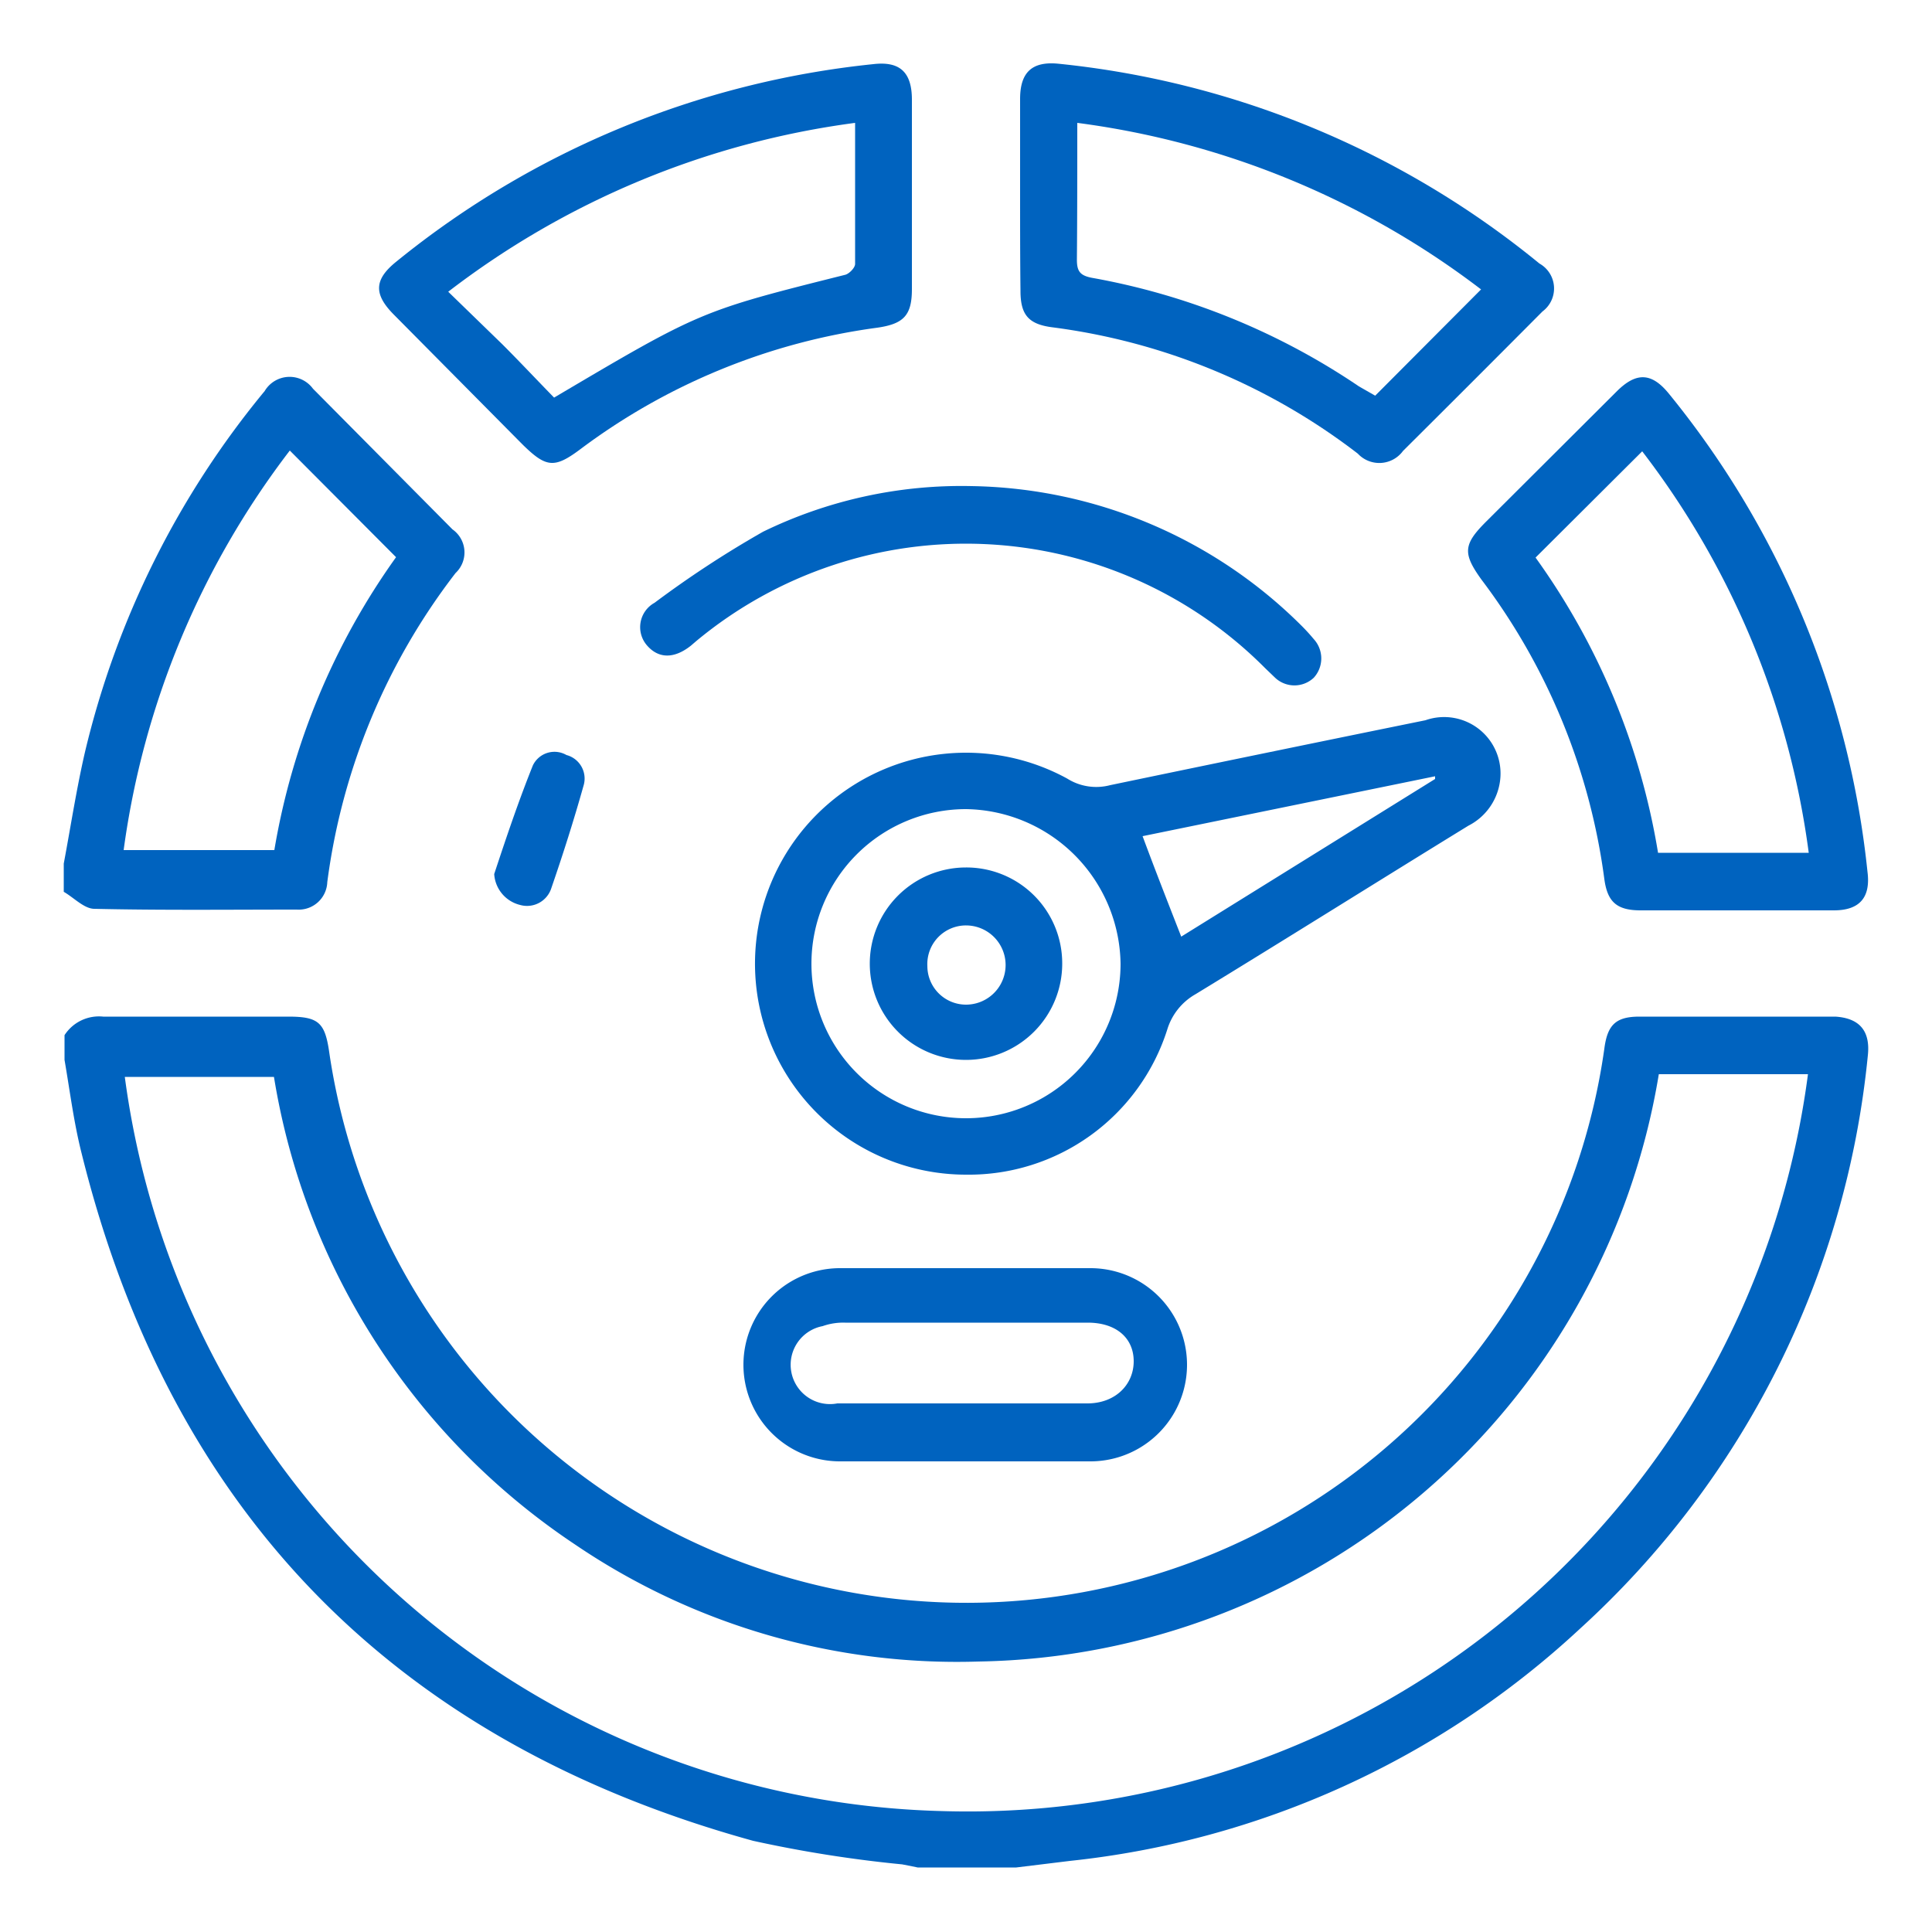
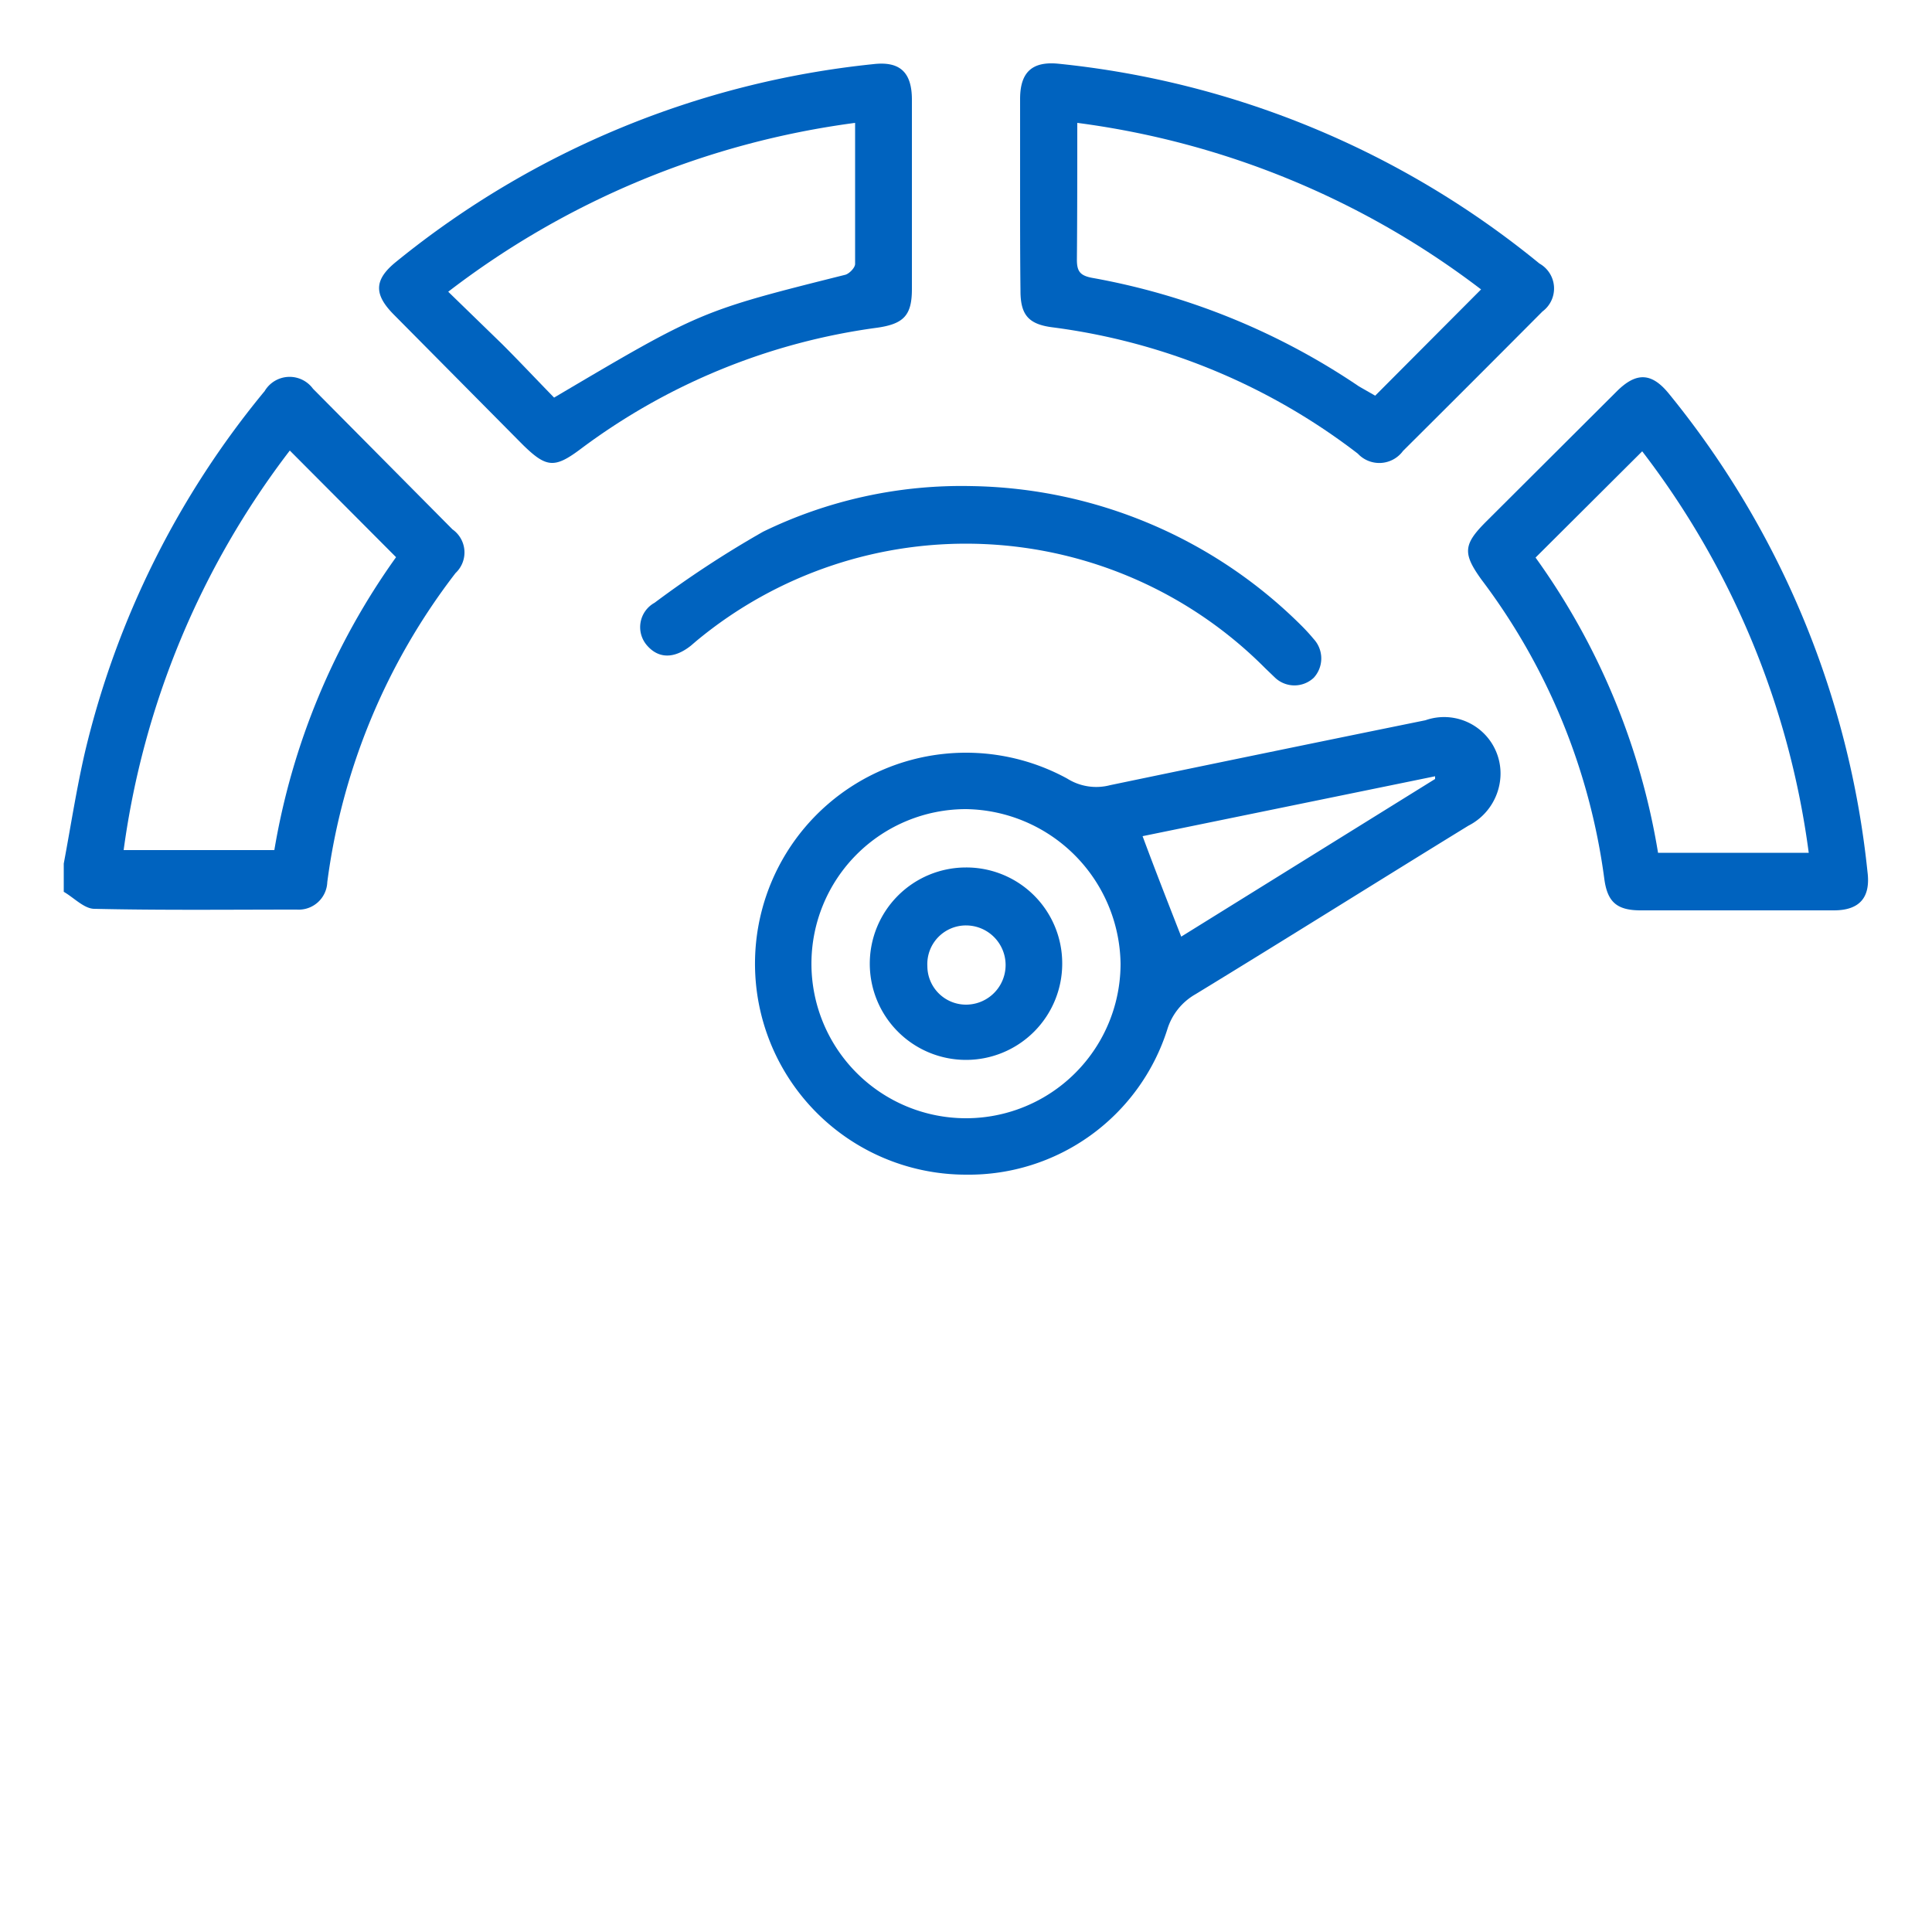
<svg xmlns="http://www.w3.org/2000/svg" id="Layer_1" data-name="Layer 1" viewBox="0 0 50 50">
  <defs>
    <style>.cls-1{fill:#0063bf;}</style>
  </defs>
  <path class="cls-1" d="M21.75,37.78h0Z" />
-   <path class="cls-1" d="M40.88,42.16a23.12,23.12,0,0,0,7.46-14.85q.1-.94-.84-1H42.43c-.61,0-.83.21-.91.83a16.67,16.67,0,0,1-33,.09c-.11-.77-.28-.92-1.06-.92-1.6,0-3.2,0-4.79,0a1.06,1.06,0,0,0-1,.48v.64c.14.81.24,1.62.44,2.41,2.31,9.33,8.14,15.25,17.38,17.8a32.67,32.67,0,0,0,3.86.61l.4.08h2.55l1.39-.17A22.91,22.91,0,0,0,40.88,42.16ZM24.36,46.87a21.89,21.89,0,0,1-21.13-19H7.09a18,18,0,0,0,7.79,12.1A17.59,17.59,0,0,0,25.33,43a18.14,18.14,0,0,0,17.6-15.2h3.5l.36,0A21.93,21.93,0,0,1,24.36,46.87Z" />
  <path class="cls-1" d="M7.68,23.54a.74.74,0,0,0,.79-.71,16.62,16.62,0,0,1,3.32-8,.73.73,0,0,0-.08-1.13L8.1,10.06a.75.75,0,0,0-1.25.06A23,23,0,0,0,2.2,19.46c-.22.95-.37,1.93-.55,2.89v.73c.26.15.52.43.78.44C4.18,23.56,5.93,23.54,7.68,23.54ZM7.5,11.66l2.75,2.76A18.19,18.19,0,0,0,7.1,22H3.2A21.8,21.8,0,0,1,7.5,11.66Z" />
  <path class="cls-1" d="M36.89,18.64q-4.08.83-8.16,1.68a1.41,1.41,0,0,1-1.11-.17A5.46,5.46,0,1,0,25,30.4a5.39,5.39,0,0,0,5.21-3.76,1.58,1.58,0,0,1,.73-.91c2.36-1.44,4.7-2.91,7.06-4.36a1.52,1.52,0,0,0,.81-1.09A1.46,1.46,0,0,0,36.89,18.64ZM25,28.94a4,4,0,1,1,0-8,4.06,4.06,0,0,1,4,4A4,4,0,0,1,25,28.94Zm5.57-4.7c-.34-.87-.67-1.71-1-2.6l7.57-1.55,0,.07Z" />
  <path class="cls-1" d="M38.34,15a16.42,16.42,0,0,1,3.18,7.75c.08.59.32.81.94.81h5q1,0,.87-1a23.37,23.37,0,0,0-5.13-12.36c-.45-.56-.85-.58-1.36-.07L38.46,13.5C37.87,14.09,37.85,14.32,38.34,15Zm4.16-3.32a21.71,21.71,0,0,1,4.31,10.39h-3.9a18.08,18.08,0,0,0-3.17-7.64Z" />
  <path class="cls-1" d="M26.41,7.53c0,.62.21.86.82.94a16.4,16.4,0,0,1,7.91,3.27.76.76,0,0,0,1.17-.07q1.81-1.8,3.61-3.61a.74.74,0,0,0-.08-1.24A23.37,23.37,0,0,0,27.4,1.65c-.68-.07-1,.21-1,.91V5C26.4,5.86,26.4,6.7,26.41,7.53Zm1.47-4.35A21.88,21.88,0,0,1,38.33,7.49l-2.74,2.75L35.17,10a17.94,17.94,0,0,0-6.91-2.81c-.31-.06-.39-.17-.39-.47C27.88,5.53,27.88,4.38,27.88,3.18Z" />
  <path class="cls-1" d="M13.52,11.5c.62.61.83.63,1.52.11a16.45,16.45,0,0,1,7.67-3.13c.68-.1.89-.32.89-1V2.58c0-.72-.32-1-1-.92a23.35,23.35,0,0,0-12.33,5.1c-.59.47-.61.85-.07,1.39Zm8.61-8.32c0,1.25,0,2.45,0,3.65,0,.1-.15.25-.25.28-3.75.94-3.75.94-7.54,3.18-.44-.45-.88-.92-1.34-1.38L11.6,7.55A22,22,0,0,1,22.13,3.18Z" />
-   <path class="cls-1" d="M28.25,32.82q-3.26,0-6.51,0a2.48,2.48,0,1,0,0,5h6.48a2.48,2.48,0,1,0,0-5Zm-.11,3.5H21.67a1,1,0,0,1-.38-2,1.6,1.6,0,0,1,.58-.09h6.28c.74,0,1.19.4,1.19,1S28.87,36.32,28.14,36.32Z" />
  <path class="cls-1" d="M16.94,15.6a.72.72,0,0,0-.19,1.11c.3.34.7.34,1.13,0l.14-.12a10.92,10.92,0,0,1,14.72.7l.26.25a.73.73,0,0,0,1,0,.74.74,0,0,0,0-1c-.1-.12-.2-.23-.31-.34a12.37,12.37,0,0,0-8.55-3.62,11.73,11.73,0,0,0-5.39,1.18A26.81,26.81,0,0,0,16.94,15.6Z" />
-   <path class="cls-1" d="M14.66,19.54a.62.62,0,0,0-.87.27c-.37.92-.69,1.87-1,2.81a.88.88,0,0,0,.67.8.66.66,0,0,0,.81-.44c.3-.87.58-1.75.83-2.64A.63.63,0,0,0,14.66,19.54Z" />
  <path class="cls-1" d="M25,22.45a2.49,2.49,0,1,0,2.49,2.49A2.48,2.48,0,0,0,25,22.45ZM25,26a1,1,0,0,1-1-1,1,1,0,0,1,1-1.05A1,1,0,0,1,25,26Z" />
</svg>